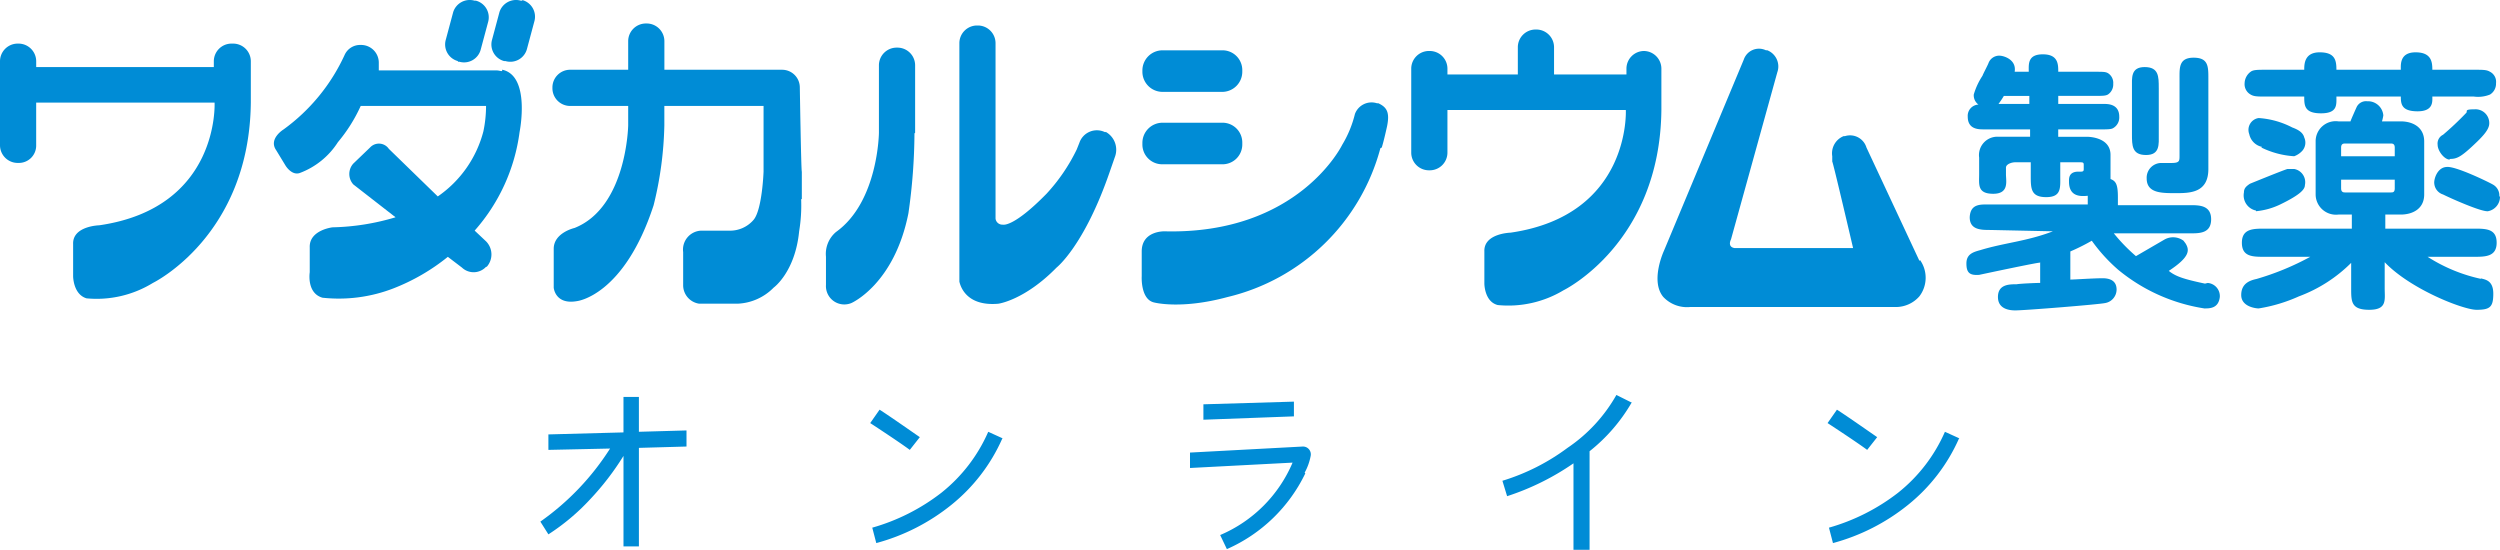
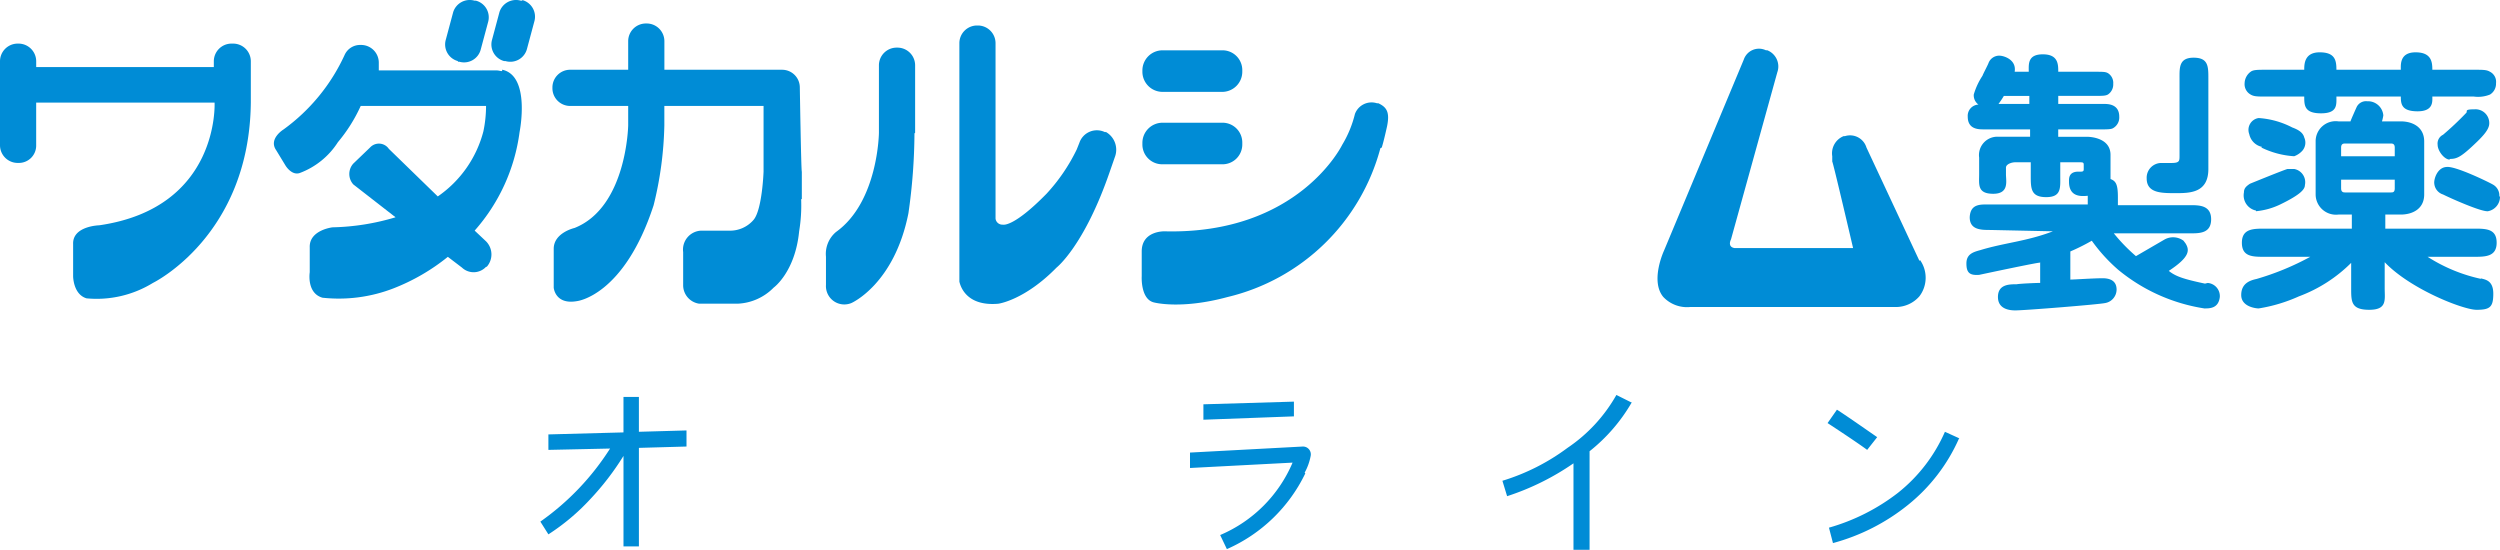
<svg xmlns="http://www.w3.org/2000/svg" width="240" height="52.778" viewBox="0 0 240 52.778">
  <g id="_レイヤー_5のコピー" transform="translate(0 0.004)">
    <path id="パス_66579" data-name="パス 66579" d="M272.378,27.627,267.293,16.75h0a1.643,1.643,0,0,0-2.06-1.094h-.129a1.777,1.777,0,0,0-1.094,1.931V18.1c.064,0,2,8.3,2,8.3H254.614c-.708-.129-.322-.837-.322-.837l4.441-16.026a1.669,1.669,0,0,0-.965-2.124h-.129a1.54,1.54,0,0,0-2.124.9l-7.659,18.343s-1.352,2.9-.064,4.441a3.131,3.131,0,0,0,2.574.965h19.759a3,3,0,0,0,2.253-1.03,2.949,2.949,0,0,0,.064-3.475" transform="translate(-88.114 -2.592)" fill="#008cd6" />
    <path id="パス_66580" data-name="パス 66580" d="M193.21,19.659a19.98,19.98,0,0,1-14.674,14.288c-4.505,1.223-7.08.515-7.08.515-1.287-.322-1.159-2.51-1.159-2.51V29.57c0-2,2.188-1.931,2.188-1.931,12.872.322,17.056-8.3,17.056-8.3a10.536,10.536,0,0,0,1.223-2.961,1.7,1.7,0,0,1,2.124-1.03h.129c.837.386,1.094.9.837,2.188,0,0-.322,1.48-.515,2.06" transform="translate(-60.692 -5.436)" fill="#008cd6" />
    <path id="パス_66581" data-name="パス 66581" d="M172.331,11.49A1.936,1.936,0,0,1,170.4,9.56V9.431A1.936,1.936,0,0,1,172.331,7.5h5.728a1.9,1.9,0,0,1,1.931,1.931V9.56a1.936,1.936,0,0,1-1.931,1.931h-5.728" transform="translate(-60.73 -2.674)" fill="#008cd6" />
    <path id="パス_66582" data-name="パス 66582" d="M172.331,22.29A1.9,1.9,0,0,1,170.4,20.36v-.129a1.936,1.936,0,0,1,1.931-1.931h5.728a1.9,1.9,0,0,1,1.931,1.931v.129a1.9,1.9,0,0,1-1.931,1.931h-5.728" transform="translate(-60.73 -6.523)" fill="#008cd6" />
    <path id="パス_66583" data-name="パス 66583" d="M106.342,20.362V17.724c-.064,0-.193-8.109-.193-8.109a1.7,1.7,0,0,0-1.673-1.673H93.148V5.173A1.7,1.7,0,0,0,91.475,3.5h-.129a1.7,1.7,0,0,0-1.673,1.673V7.941h-5.6A1.7,1.7,0,0,0,82.4,9.614v.129a1.7,1.7,0,0,0,1.673,1.673h5.6v1.866s-.129,7.852-5.149,9.847c0,0-2,.451-2,2v3.733s.129,1.673,2.253,1.287c0,0,4.505-.515,7.337-9.2a34.413,34.413,0,0,0,1.03-7.659V11.416h9.525v6.307s-.129,3.669-.965,4.634a2.97,2.97,0,0,1-2.381,1.03H96.688a1.82,1.82,0,0,0-1.738,2.06v3.218A1.793,1.793,0,0,0,96.495,30.4h3.669a5.144,5.144,0,0,0,3.475-1.545s2.06-1.48,2.446-5.406a15.3,15.3,0,0,0,.193-3.089" transform="translate(-29.367 -1.249)" fill="#008cd6" />
    <path id="パス_66584" data-name="パス 66584" d="M131.758,15.274v-6.5A1.7,1.7,0,0,0,130.085,7.1h-.129a1.7,1.7,0,0,0-1.673,1.673v6.5s-.064,6.629-4.119,9.525a2.752,2.752,0,0,0-.965,2.381v2.7a1.764,1.764,0,0,0,2.446,1.738s4.119-1.8,5.471-8.624a55.613,55.613,0,0,0,.579-7.659" transform="translate(-43.906 -2.532)" fill="#008cd6" />
    <path id="パス_66585" data-name="パス 66585" d="M22.333,6.5H22.2a1.7,1.7,0,0,0-1.673,1.673v.579H3.475V8.173A1.7,1.7,0,0,0,1.8,6.5H1.673A1.7,1.7,0,0,0,0,8.173v8.109a1.7,1.7,0,0,0,1.673,1.673H1.8a1.662,1.662,0,0,0,1.673-1.673V12.164H20.6s.515,10.1-11.07,11.778c0,0-2.574.064-2.51,1.8v3.089s0,1.738,1.287,2.124a10.308,10.308,0,0,0,6.372-1.48s9.268-4.505,9.4-17.313V8.173A1.7,1.7,0,0,0,22.4,6.5" transform="translate(0 -2.318)" fill="#008cd6" />
-     <path id="パス_66586" data-name="パス 66586" d="M232.962,6.46h-.129a1.7,1.7,0,0,0-1.673,1.673v.579h-6.951V6.073A1.7,1.7,0,0,0,222.535,4.4h-.129a1.7,1.7,0,0,0-1.673,1.673V8.712h-6.758V8.133A1.7,1.7,0,0,0,212.3,6.46h-.129A1.7,1.7,0,0,0,210.5,8.133v8.109a1.7,1.7,0,0,0,1.673,1.673h.129a1.7,1.7,0,0,0,1.673-1.673V12.123H231.1s.515,10.1-11.07,11.778c0,0-2.574.064-2.51,1.8v3.089s0,1.738,1.287,2.06a10.288,10.288,0,0,0,6.307-1.416s9.268-4.505,9.4-17.313V8.133a1.7,1.7,0,0,0-1.673-1.673" transform="translate(-75.021 -1.569)" fill="#008cd6" />
    <path id="パス_66587" data-name="パス 66587" d="M67.622,5.92h.129a1.653,1.653,0,0,0,2.06-1.158l.708-2.639A1.653,1.653,0,0,0,69.36.063h-.129a1.667,1.667,0,0,0-2.06,1.094L66.463,3.8a1.653,1.653,0,0,0,1.158,2.06" transform="translate(-23.664 0)" fill="#008cd6" />
    <path id="パス_66588" data-name="パス 66588" d="M76.26.063h-.129a1.667,1.667,0,0,0-2.06,1.094L73.363,3.8a1.653,1.653,0,0,0,1.158,2.06h.129A1.653,1.653,0,0,0,76.71,4.7l.708-2.639A1.653,1.653,0,0,0,76.26,0" transform="translate(-26.123 0)" fill="#008cd6" />
    <path id="パス_66589" data-name="パス 66589" d="M62.766,9.21c-.193,0-.322-.064-.515-.064H50.924V8.373A1.7,1.7,0,0,0,49.25,6.7h-.129a1.626,1.626,0,0,0-1.48.965h0a18.16,18.16,0,0,1-5.857,7.144s-1.48.9-.708,2l.9,1.48s.579.965,1.352.708A7.429,7.429,0,0,0,47,16.032a15.082,15.082,0,0,0,2.188-3.475H61.221A11.891,11.891,0,0,1,60.964,15a10.916,10.916,0,0,1-4.377,6.243l-4.7-4.57a1.153,1.153,0,0,0-1.8-.129l-1.609,1.545a1.492,1.492,0,0,0,0,2l4.055,3.154a22.456,22.456,0,0,1-6.05.965s-2.253.257-2.188,1.931v2.381s-.322,2,1.223,2.446a14.535,14.535,0,0,0,6.822-.9,19.637,19.637,0,0,0,5.213-3.025l1.352,1.03A1.631,1.631,0,0,0,61.221,28h.064a1.787,1.787,0,0,0-.064-2.446l-1.094-1.03a17.751,17.751,0,0,0,4.312-9.461s1.094-5.406-1.673-5.986" transform="translate(-14.56 -2.389)" fill="#008cd6" />
    <path id="パス_66590" data-name="パス 66590" d="M157.195,14.033h-.129a1.775,1.775,0,0,0-2.446,1.03l-.257.644a17.385,17.385,0,0,1-2.9,4.248c-3.218,3.282-4.183,2.961-4.183,2.961a.655.655,0,0,1-.708-.579V5.473A1.7,1.7,0,0,0,144.9,3.8h-.129A1.7,1.7,0,0,0,143.1,5.473V28.257h0v.129h0c.129.579.772,2.381,3.733,2.124,0,0,2.51-.322,5.6-3.475,0,0,2.639-2.06,5.084-9.139h0l.515-1.48a1.959,1.959,0,0,0-.965-2.446" transform="translate(-51 -1.356)" fill="#008cd6" />
-     <path id="パス_66591" data-name="パス 66591" d="M320.573,12c0-1.094,0-2-1.352-2S318,11.03,318,12v4.441c0,1.094,0,2,1.352,2s1.223-1.03,1.223-2V12" transform="translate(-113.332 -3.565)" fill="#008cd6" />
    <path id="パス_66592" data-name="パス 66592" d="M326.121,10.6c0-1.158,0-2-1.416-2s-1.352.965-1.352,2V18c0,.515,0,.708-.772.708h-1.03a1.415,1.415,0,0,0-1.352,1.48c0,1.416,1.416,1.416,2.768,1.416s3.154,0,3.154-2.317V10.6" transform="translate(-114.118 -3.066)" fill="#008cd6" />
    <path id="パス_66593" data-name="パス 66593" d="M294.8,41.1h0" transform="translate(-105.065 -14.649)" fill="#008cd6" />
    <path id="パス_66594" data-name="パス 66594" d="M299.286,12.863h-2.9a8.025,8.025,0,0,0,.515-.772h2.446v.772m16.862,17.249c-2.124-.451-2.832-.708-3.475-1.223,2.06-1.352,2-2,1.609-2.639l-.193-.257a1.689,1.689,0,0,0-1.8-.129l-2.768,1.609a16.619,16.619,0,0,1-2.124-2.188H314.8c.9,0,2,0,2-1.352s-1.158-1.352-2-1.352h-6.951v-.772h0c0-1.223-.193-1.545-.708-1.738V17.754c0-1.609-1.866-1.738-2.253-1.738h-2.768v-.708h3.8c.9,0,1.287,0,1.48-.129a1.175,1.175,0,0,0,.579-1.094c0-1.223-1.094-1.223-1.48-1.223h-4.376V12.09h3.218c1.094,0,1.287,0,1.545-.129a1.156,1.156,0,0,0,.515-1.03,1.1,1.1,0,0,0-.515-1.03c-.257-.129-.386-.129-1.545-.129h-3.218c0-.708,0-1.673-1.48-1.673s-1.352.965-1.352,1.673h-1.352c.193-1.158-1.03-1.545-1.48-1.545a1.1,1.1,0,0,0-1.03.708c-.064.193-.515,1.03-.579,1.223a6.557,6.557,0,0,0-.837,1.8,1.092,1.092,0,0,0,.451.965,1.081,1.081,0,0,0-1.03,1.158c0,1.223,1.03,1.223,1.545,1.223h4.441v.708h-3.025a1.762,1.762,0,0,0-1.866,2v1.609c0,.965-.193,1.866,1.352,1.866s1.223-1.223,1.223-1.866v-.644c0-.322.515-.515.9-.515h1.48v1.287c0,1.223,0,2.06,1.48,2.06s1.352-.9,1.352-2.06V18.462h1.738c.451,0,.515,0,.515.257v.386c0,.129,0,.257-.257.257h-.257c-.965,0-.9.708-.9.965,0,1.48,1.158,1.416,1.8,1.352v.837h-9.332c-.9,0-1.931-.129-2,1.223,0,1.223,1.094,1.223,2,1.223l5.986.129c-2.51.965-4.634,1.094-6.951,1.8-.708.193-1.352.386-1.352,1.287s.322,1.158,1.223,1.094c0,0,6.307-1.352,5.857-1.158v1.931c-.322,0-1.931.064-2.253.129-.708,0-1.8,0-1.8,1.223s1.223,1.287,1.673,1.287c.9,0,8.109-.579,8.624-.708a1.323,1.323,0,0,0,1.094-1.287c0-.772-.515-1.094-1.352-1.094s-2.768.129-3.089.129v-2.7a20.269,20.269,0,0,0,2.06-1.03,15.949,15.949,0,0,0,2.51,2.767,17.094,17.094,0,0,0,8.3,3.733c.515,0,1.352,0,1.48-1.094a1.267,1.267,0,0,0-1.159-1.352Z" transform="translate(-104.531 -2.888)" fill="#008cd6" />
    <path id="パス_66595" data-name="パス 66595" d="M343.617,9.473c0-.9-.129-1.673-1.609-1.673s-1.48,1.158-1.48,1.673h-3.6c-.9,0-1.287,0-1.545.193a1.41,1.41,0,0,0-.579,1.094,1.137,1.137,0,0,0,.579,1.094c.322.193.644.193,1.545.193h3.6c0,.837,0,1.609,1.609,1.609s1.48-.837,1.48-1.609H349.8c0,.708.064,1.416,1.609,1.416s1.416-.965,1.416-1.416h3.99a3.041,3.041,0,0,0,1.545-.193,1.219,1.219,0,0,0,.579-1.094,1.082,1.082,0,0,0-.579-1.094c-.322-.193-.644-.193-1.545-.193h-3.99c0-.708-.064-1.673-1.609-1.673S349.8,9.023,349.8,9.473h-6.179" transform="translate(-119.321 -2.781)" fill="#008cd6" />
    <path id="パス_66596" data-name="パス 66596" d="M364.758,21.063c.644,0,1.03-.129,2.381-1.416.965-.9,1.416-1.48,1.416-2A1.322,1.322,0,0,0,367.14,16.3c-1.094,0-.579.193-.837.386a29.307,29.307,0,0,1-2.188,2.06.932.932,0,0,0-.515.965c0,.579.644,1.416,1.158,1.416" transform="translate(-129.586 -5.81)" fill="#008cd6" />
    <path id="パス_66597" data-name="パス 66597" d="M369.339,27.728a1.207,1.207,0,0,0-.644-1.158c-.322-.193-3.6-1.8-4.441-1.673-.9.064-1.223,1.223-1.158,1.609a1.2,1.2,0,0,0,.837,1.03c.772.386,3.669,1.673,4.312,1.609a1.412,1.412,0,0,0,1.158-1.416" transform="translate(-129.403 -8.871)" fill="#008cd6" />
    <path id="パス_66598" data-name="パス 66598" d="M343.89,23.467V22.63h5.149v.837c0,.386-.193.386-.386.386h-4.377c-.129,0-.386,0-.386-.386m0-3.926c0-.386.257-.386.386-.386h4.377c.129,0,.386,0,.386.386v.837H343.89Zm13.451,12.615a15.63,15.63,0,0,1-5.149-2.124h4.441c1.094,0,2.188,0,2.188-1.352s-1.03-1.352-2.188-1.352h-8.5V25.977h1.48c1.094,0,2.253-.515,2.253-1.931V18.962c0-1.416-1.158-1.931-2.253-1.931h-1.8a4.1,4.1,0,0,0,.129-.579A1.479,1.479,0,0,0,346.4,15.1a1,1,0,0,0-1.03.579s-.579,1.287-.579,1.352h-1.159a1.924,1.924,0,0,0-2.188,1.931v5.084a1.954,1.954,0,0,0,2.188,1.931h1.287v1.352h-8.367c-1.094,0-2.188,0-2.188,1.352s1.03,1.352,2.188,1.352h4.377a25.712,25.712,0,0,1-5.149,2.124c-.579.129-1.48.386-1.48,1.545s1.48,1.287,1.673,1.287a15.175,15.175,0,0,0,3.862-1.158,14.007,14.007,0,0,0,5.02-3.218v2.446c0,1.287,0,2.06,1.738,2.06s1.48-.965,1.48-2.06v-2.51c2.446,2.574,7.53,4.57,8.817,4.57s1.609-.257,1.609-1.545-.772-1.352-1.223-1.48Z" transform="translate(-119.143 -5.383)" fill="#008cd6" />
    <path id="パス_66599" data-name="パス 66599" d="M335.855,29.255a6.779,6.779,0,0,0,2.317-.644c2-.965,2.381-1.48,2.381-1.866a1.29,1.29,0,0,0-1.03-1.545h-.644c-.451.129-3.6,1.416-3.6,1.416-.386.257-.579.451-.579.837a1.486,1.486,0,0,0,1.158,1.738" transform="translate(-119.282 -8.982)" fill="#008cd6" />
    <path id="パス_66600" data-name="パス 66600" d="M336.616,20.423a8.356,8.356,0,0,0,3.154.837,1.98,1.98,0,0,0,.772-.515,1.186,1.186,0,0,0,.193-1.287c-.129-.515-.644-.772-1.159-.965a8.132,8.132,0,0,0-3.218-.9,1.145,1.145,0,0,0-.9,1.545,1.576,1.576,0,0,0,1.223,1.223" transform="translate(-119.529 -6.265)" fill="#008cd6" />
    <path id="パス_66601" data-name="パス 66601" d="M94.631,63.963l-4.57.129v9.461h-1.48V64.864a26.031,26.031,0,0,1-3.218,4.183,20.792,20.792,0,0,1-3.99,3.347L80.6,71.171a24.866,24.866,0,0,0,6.693-7.015l-5.921.129V62.8l7.208-.193V59.2h1.48v3.347l4.57-.129v1.545Z" transform="translate(-28.726 -21.1)" fill="#008cd6" />
-     <path id="パス_66602" data-name="パス 66602" d="M133.6,64.962c-.515-.386-1.738-1.223-3.8-2.574l.9-1.287c.9.579,2.188,1.48,3.862,2.639Zm8.882-1.094a16.951,16.951,0,0,1-4.891,6.372,19.6,19.6,0,0,1-7.208,3.669l-.386-1.48a19.512,19.512,0,0,0,6.629-3.347,15.283,15.283,0,0,0,4.505-5.857l1.416.644Z" transform="translate(-46.26 -21.777)" fill="#008cd6" />
    <path id="パス_66603" data-name="パス 66603" d="M188.57,66.787a15.092,15.092,0,0,1-7.53,7.273l-.644-1.352a13.1,13.1,0,0,0,6.951-6.951l-9.847.515v-1.48l10.813-.579a.751.751,0,0,1,.772.9,5.358,5.358,0,0,1-.579,1.609Zm-1.094-5.471-8.689.322v-1.48l8.689-.257v1.48Z" transform="translate(-63.26 -21.349)" fill="#008cd6" />
    <path id="パス_66604" data-name="パス 66604" d="M236.522,59.608a16.506,16.506,0,0,1-4.055,4.7v9.461h-1.545v-8.3a24.48,24.48,0,0,1-6.372,3.154l-.451-1.48a20.4,20.4,0,0,0,6.243-3.154,15.022,15.022,0,0,0,4.7-5.084l1.416.708Z" transform="translate(-79.868 -20.993)" fill="#008cd6" />
    <path id="パス_66605" data-name="パス 66605" d="M276.4,64.962c-.515-.386-1.738-1.223-3.8-2.574l.9-1.287c.9.579,2.188,1.48,3.862,2.639Zm8.817-1.094a16.951,16.951,0,0,1-4.891,6.372,19.6,19.6,0,0,1-7.208,3.669l-.386-1.48a19.512,19.512,0,0,0,6.629-3.347,15.283,15.283,0,0,0,4.505-5.857l1.416.644Z" transform="translate(-97.153 -21.777)" fill="#008cd6" />
  </g>
</svg>